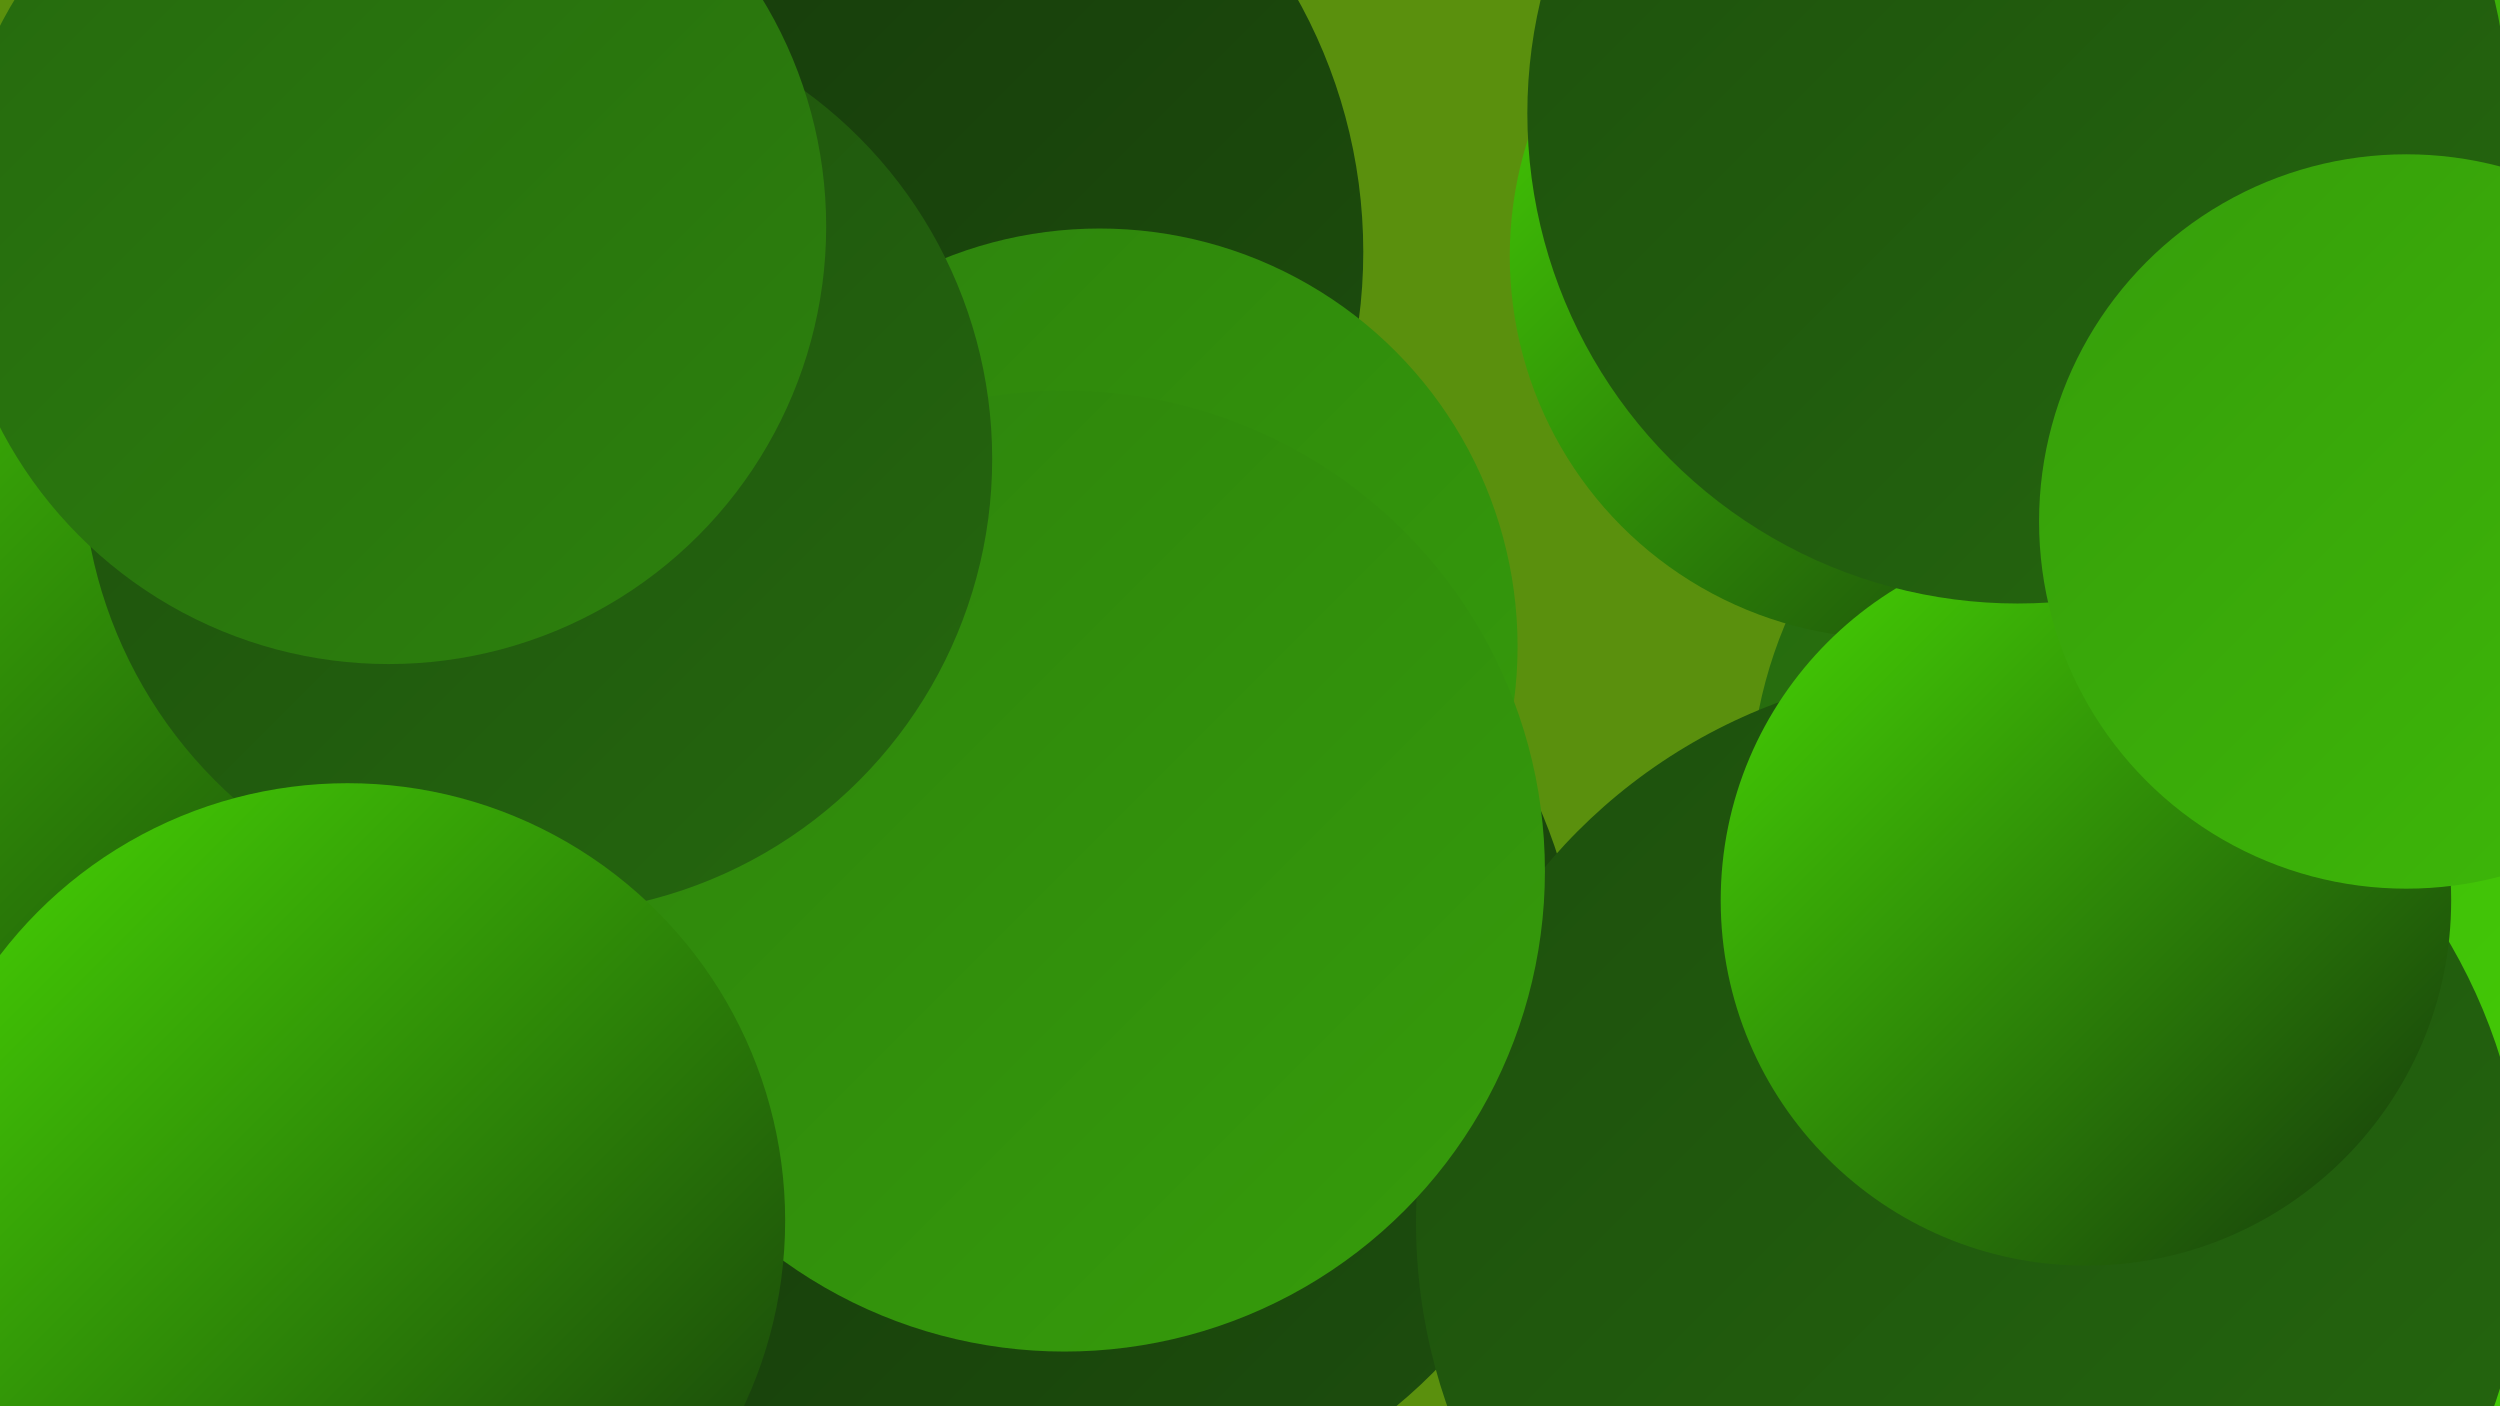
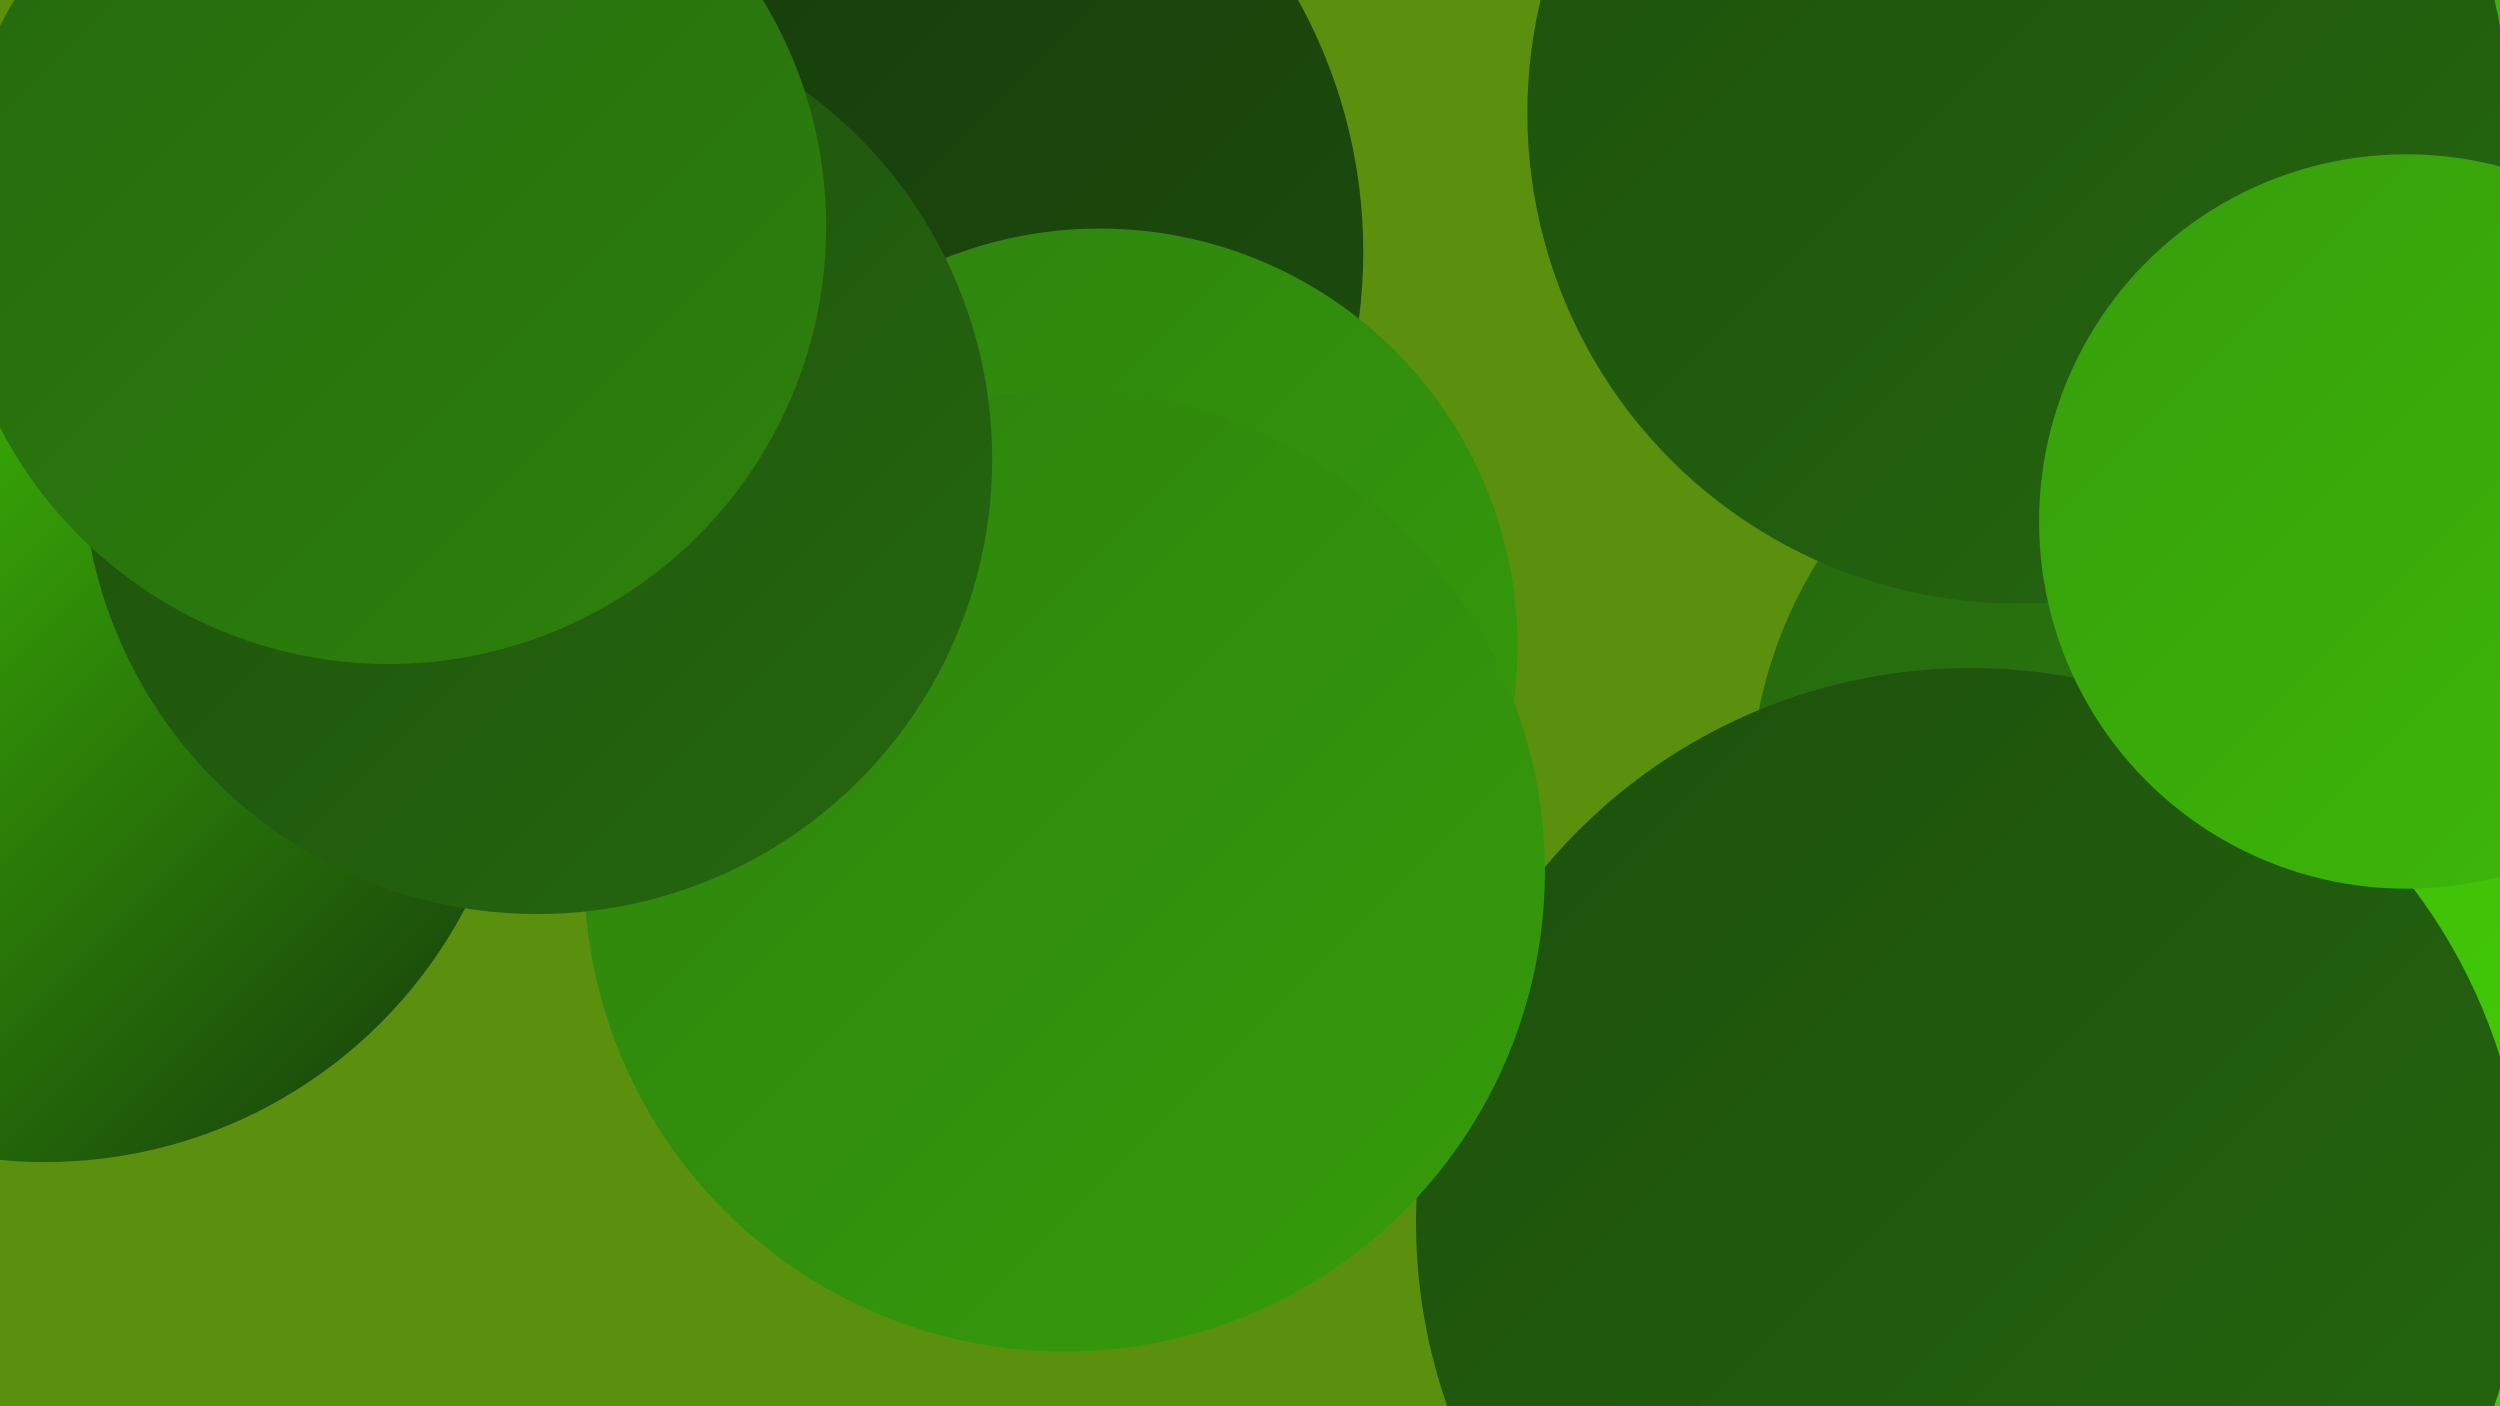
<svg xmlns="http://www.w3.org/2000/svg" width="1280" height="720">
  <defs>
    <linearGradient id="grad0" x1="0%" y1="0%" x2="100%" y2="100%">
      <stop offset="0%" style="stop-color:#15380b;stop-opacity:1" />
      <stop offset="100%" style="stop-color:#1d4f0d;stop-opacity:1" />
    </linearGradient>
    <linearGradient id="grad1" x1="0%" y1="0%" x2="100%" y2="100%">
      <stop offset="0%" style="stop-color:#1d4f0d;stop-opacity:1" />
      <stop offset="100%" style="stop-color:#25680e;stop-opacity:1" />
    </linearGradient>
    <linearGradient id="grad2" x1="0%" y1="0%" x2="100%" y2="100%">
      <stop offset="0%" style="stop-color:#25680e;stop-opacity:1" />
      <stop offset="100%" style="stop-color:#2d820d;stop-opacity:1" />
    </linearGradient>
    <linearGradient id="grad3" x1="0%" y1="0%" x2="100%" y2="100%">
      <stop offset="0%" style="stop-color:#2d820d;stop-opacity:1" />
      <stop offset="100%" style="stop-color:#369d0b;stop-opacity:1" />
    </linearGradient>
    <linearGradient id="grad4" x1="0%" y1="0%" x2="100%" y2="100%">
      <stop offset="0%" style="stop-color:#369d0b;stop-opacity:1" />
      <stop offset="100%" style="stop-color:#3eba08;stop-opacity:1" />
    </linearGradient>
    <linearGradient id="grad5" x1="0%" y1="0%" x2="100%" y2="100%">
      <stop offset="0%" style="stop-color:#3eba08;stop-opacity:1" />
      <stop offset="100%" style="stop-color:#47d804;stop-opacity:1" />
    </linearGradient>
    <linearGradient id="grad6" x1="0%" y1="0%" x2="100%" y2="100%">
      <stop offset="0%" style="stop-color:#47d804;stop-opacity:1" />
      <stop offset="100%" style="stop-color:#15380b;stop-opacity:1" />
    </linearGradient>
  </defs>
  <rect width="1280" height="720" fill="#5a900d" />
  <circle cx="1127" cy="409" r="231" fill="url(#grad2)" />
  <circle cx="1046" cy="617" r="222" fill="url(#grad0)" />
  <circle cx="1064" cy="39" r="232" fill="url(#grad4)" />
  <circle cx="432" cy="129" r="266" fill="url(#grad0)" />
  <circle cx="993" cy="597" r="188" fill="url(#grad3)" />
-   <circle cx="969" cy="131" r="196" fill="url(#grad6)" />
  <circle cx="990" cy="589" r="220" fill="url(#grad0)" />
-   <circle cx="548" cy="518" r="262" fill="url(#grad0)" />
  <circle cx="1252" cy="659" r="262" fill="url(#grad5)" />
  <circle cx="1009" cy="626" r="284" fill="url(#grad1)" />
-   <circle cx="1068" cy="461" r="187" fill="url(#grad6)" />
  <circle cx="563" cy="331" r="214" fill="url(#grad3)" />
-   <circle cx="149" cy="543" r="195" fill="url(#grad3)" />
  <circle cx="1033" cy="58" r="251" fill="url(#grad1)" />
  <circle cx="545" cy="446" r="246" fill="url(#grad3)" />
  <circle cx="23" cy="352" r="243" fill="url(#grad6)" />
  <circle cx="275" cy="235" r="233" fill="url(#grad1)" />
  <circle cx="1232" cy="267" r="188" fill="url(#grad4)" />
-   <circle cx="178" cy="625" r="224" fill="url(#grad6)" />
  <circle cx="199" cy="116" r="224" fill="url(#grad2)" />
</svg>